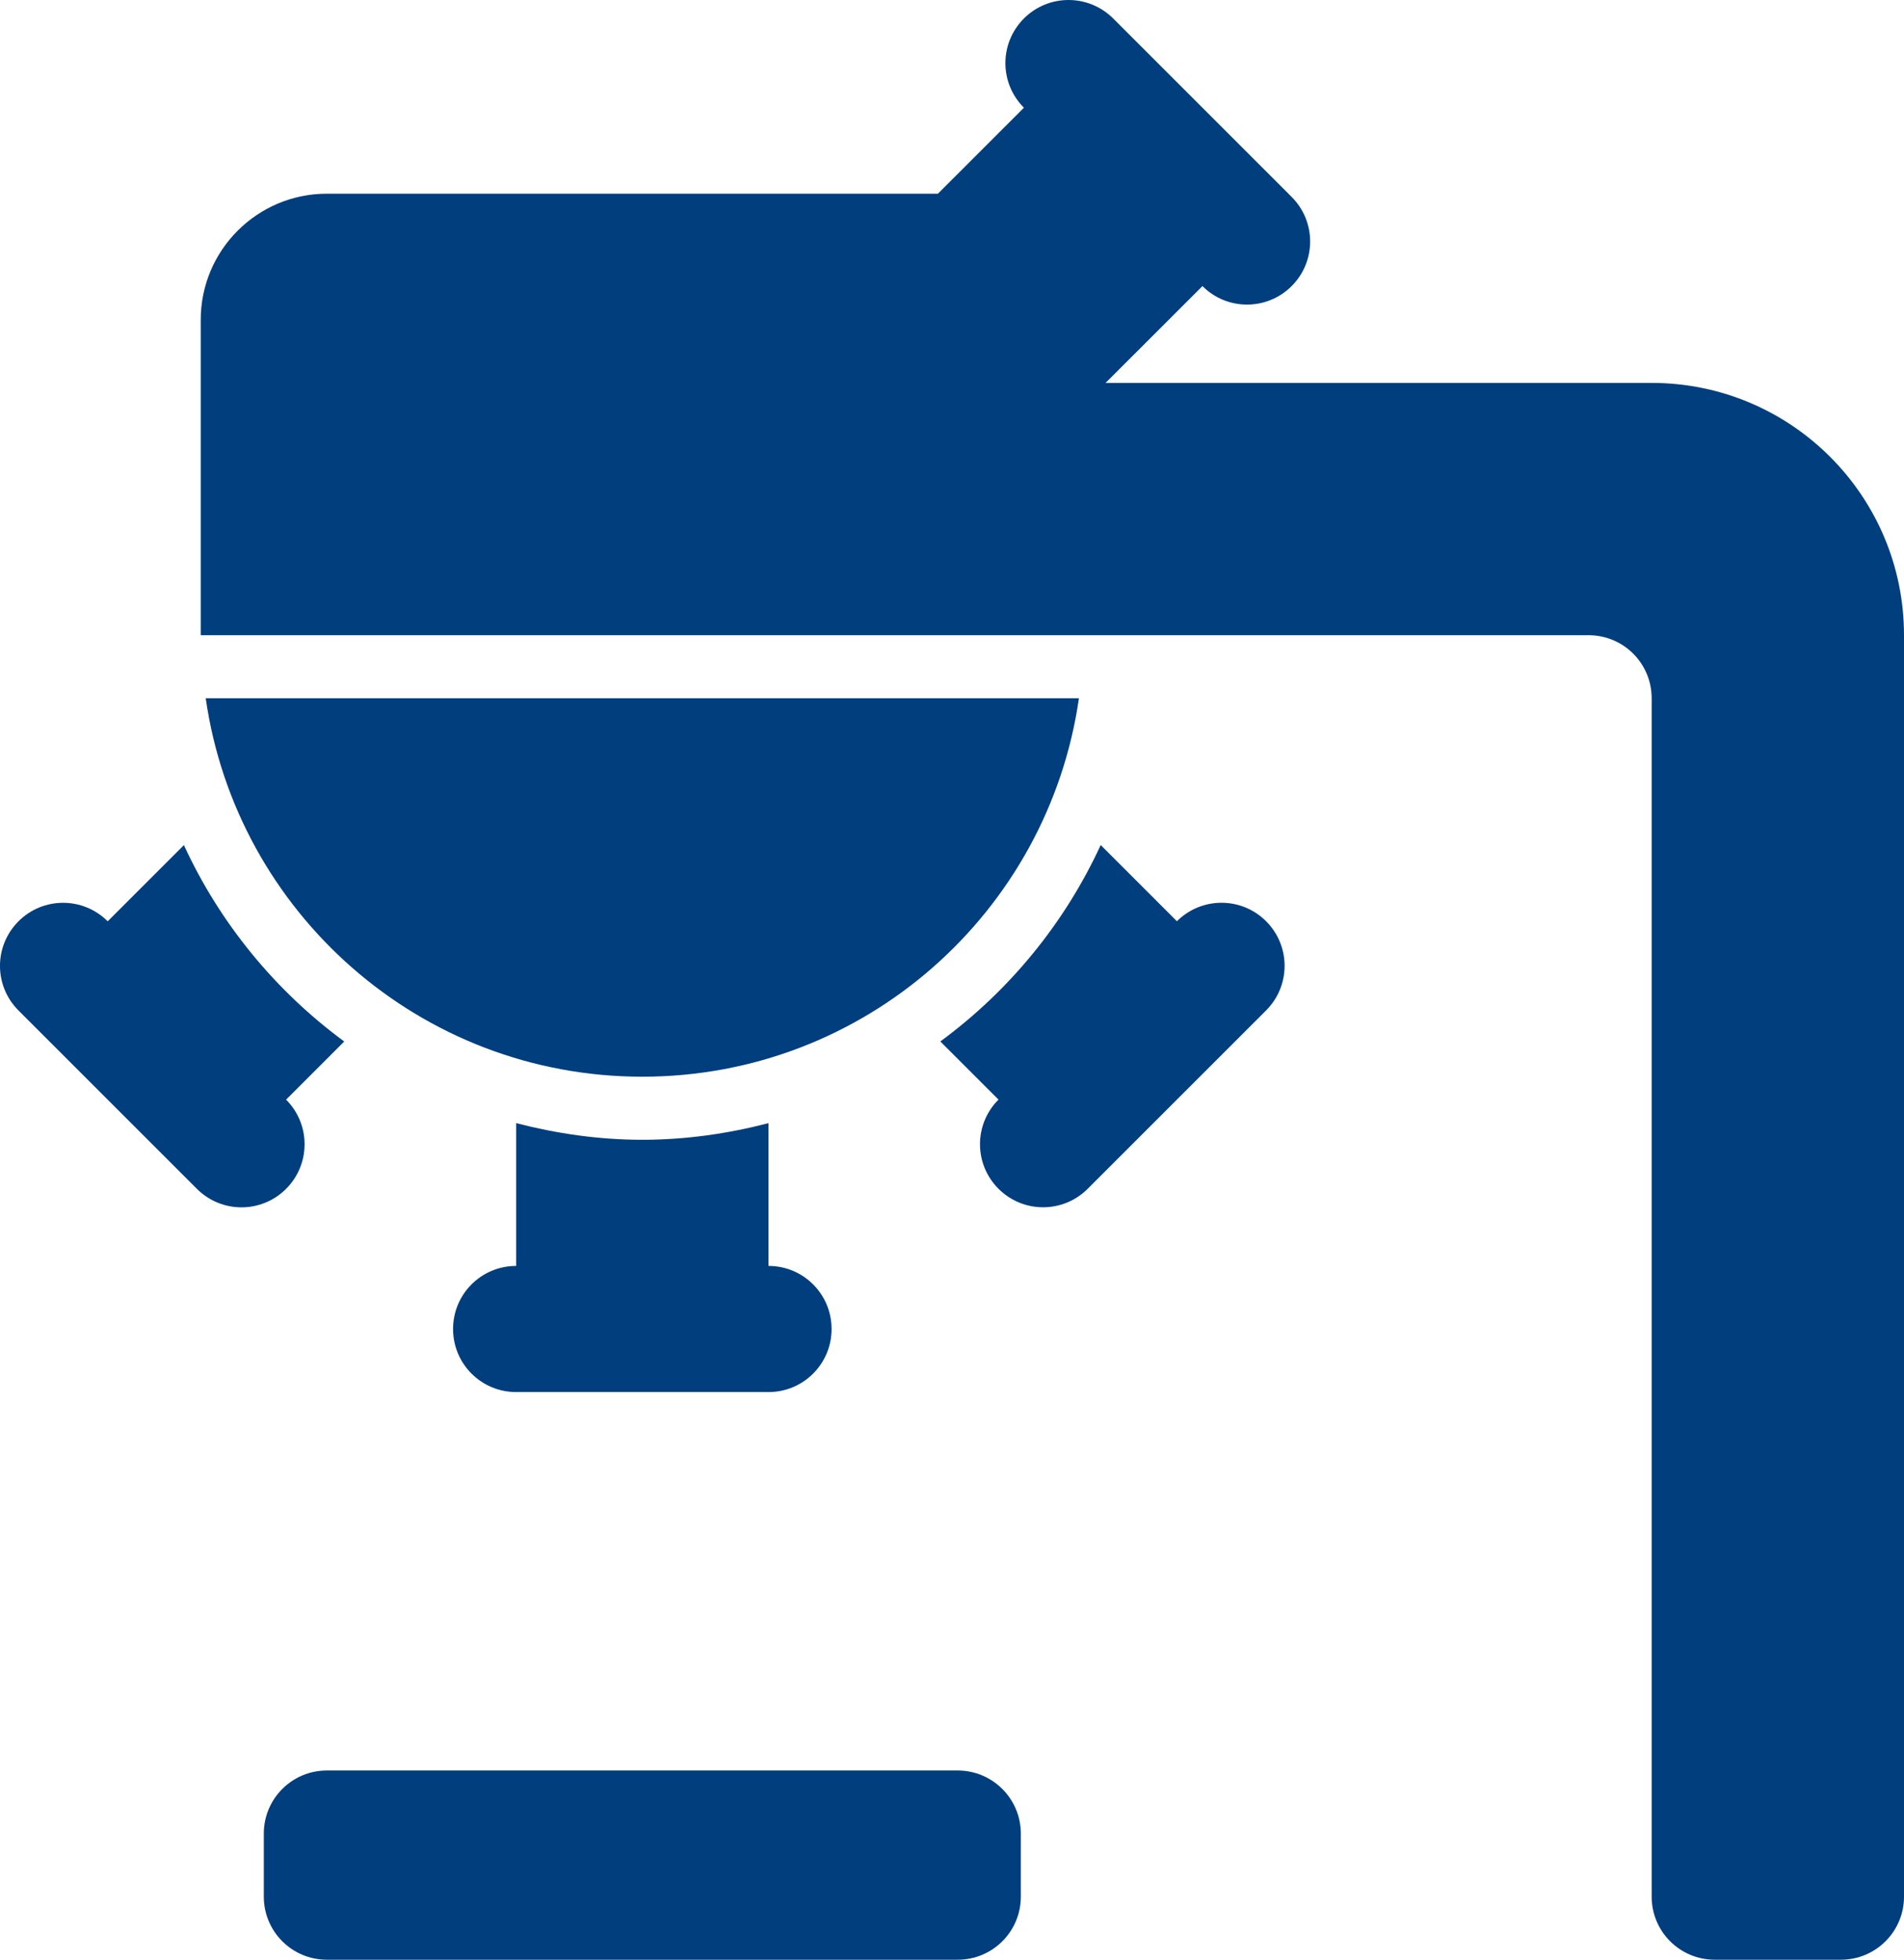
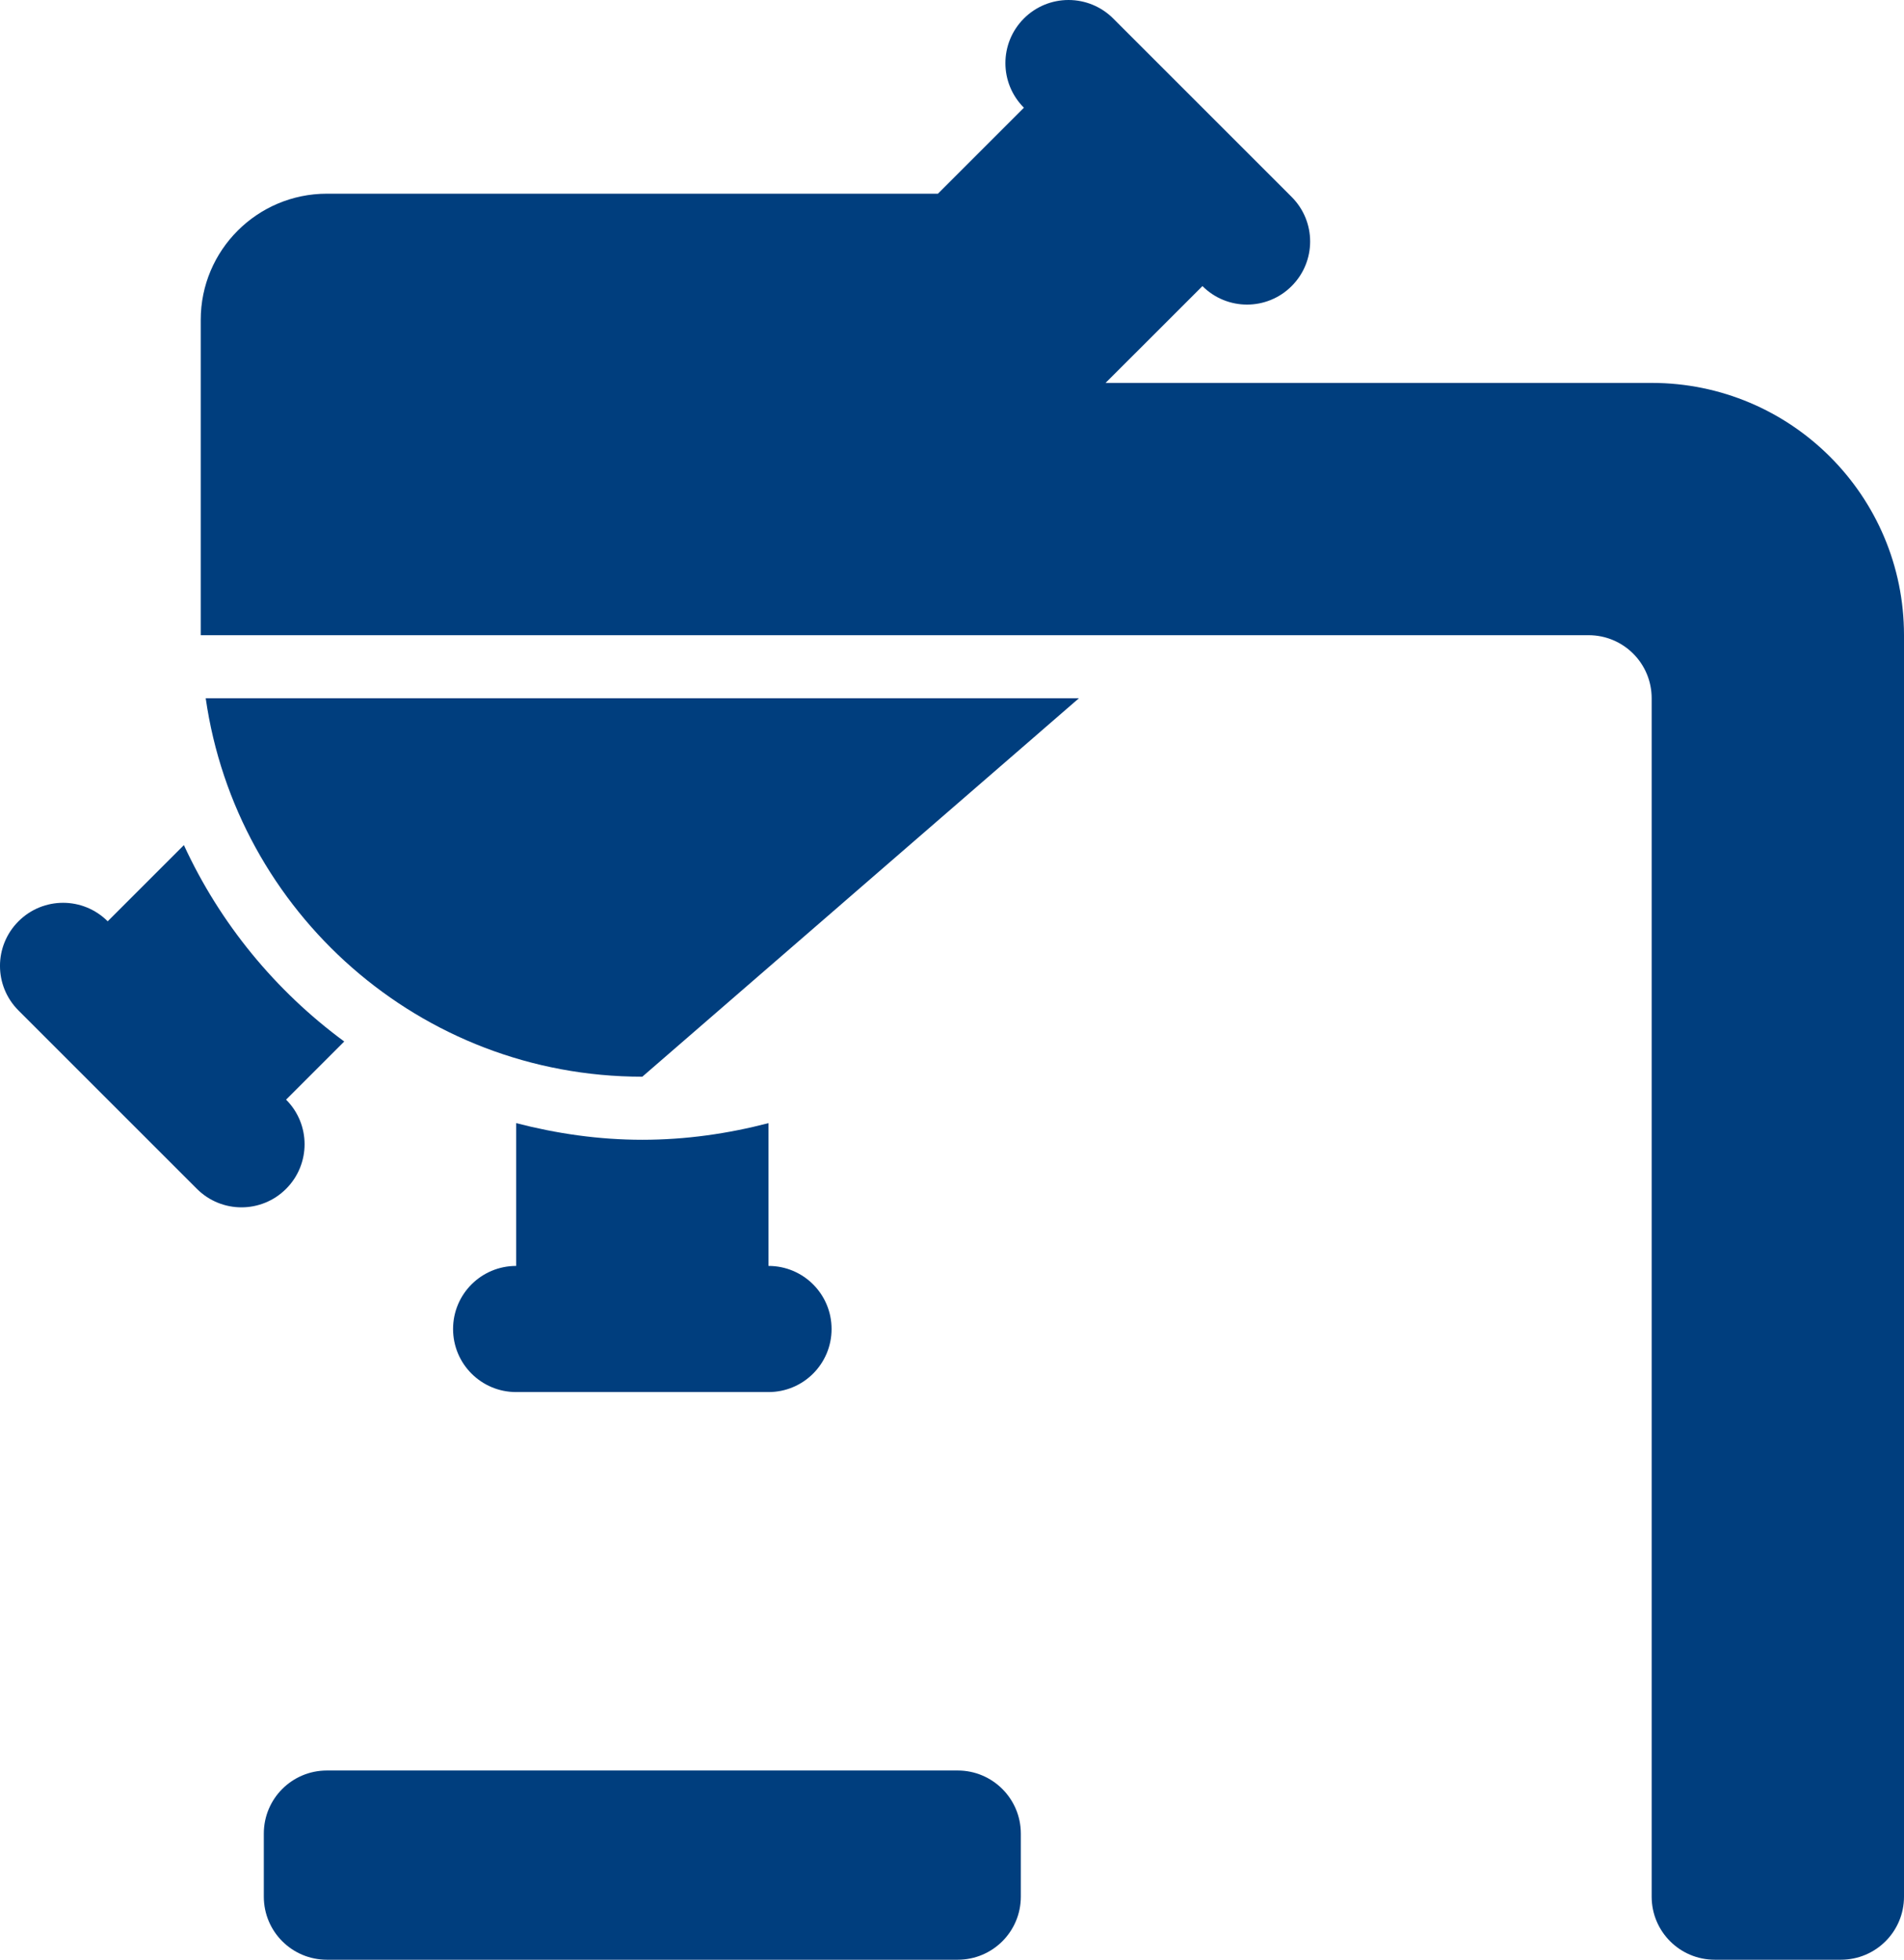
<svg xmlns="http://www.w3.org/2000/svg" version="1.1" x="0px" y="0px" width="30.182px" height="31.071px" viewBox="0 0 30.182 31.071" style="enable-background:new 0 0 30.182 31.071;" xml:space="preserve">
  <g id="microscope-2" style="fill:#003e7e">
    <path d="M10.182,18.071c-0.691,0-1.359-0.098-2-0.264v2.264c-0.553,0-1,0.447-1,1s0.447,1,1,1h4c0.553,0,1-0.447,1-1s-0.447-1-1-1   v-2.264C11.541,17.974,10.873,18.071,10.182,18.071z" />
    <path d="M4.535,17.435l0.922-0.922c-1.091-0.803-1.97-1.872-2.542-3.114l-1.208,1.208c-0.391-0.391-1.023-0.391-1.414,0   s-0.391,1.023,0,1.414l2.828,2.828c0.391,0.391,1.023,0.391,1.414,0S4.926,17.825,4.535,17.435z" />
-     <path d="M18.656,14.606l-1.208-1.208c-0.572,1.242-1.451,2.312-2.542,3.114l0.922,0.922c-0.391,0.391-0.391,1.023,0,1.414   s1.023,0.391,1.414,0l2.828-2.828c0.391-0.391,0.391-1.023,0-1.414S19.047,14.216,18.656,14.606z" />
    <path d="M15.182,28.071h-10c-0.553,0-1,0.447-1,1v1c0,0.553,0.447,1,1,1h10c0.553,0,1-0.447,1-1v-1   C16.182,28.519,15.734,28.071,15.182,28.071z" />
-     <path d="M17.103,11.071H3.261c0.486,3.391,3.396,6,6.921,6S16.616,14.462,17.103,11.071z" />
+     <path d="M17.103,11.071H3.261c0.486,3.391,3.396,6,6.921,6z" />
    <path d="M26.182,6.071h-8.657l0.657-0.656l0.879-0.879c0.391,0.391,1.023,0.391,1.414,0s0.391-1.023,0-1.414l-2.829-2.829   C17.458,0.105,17.204,0,16.938,0s-0.52,0.105-0.708,0.294c-0.39,0.391-0.39,1.023,0.001,1.414l-0.363,0.363l-1,1H5.182   c-1.104,0-2,0.896-2,2v5h22c0.553,0,1,0.447,1,1v19c0,0.553,0.447,1,1,1h2c0.553,0,1-0.447,1-1v-20   C30.182,7.862,28.391,6.071,26.182,6.071z" />
  </g>
  <g id="Layer_1" style="fill:#003e7e">
</g>
</svg>